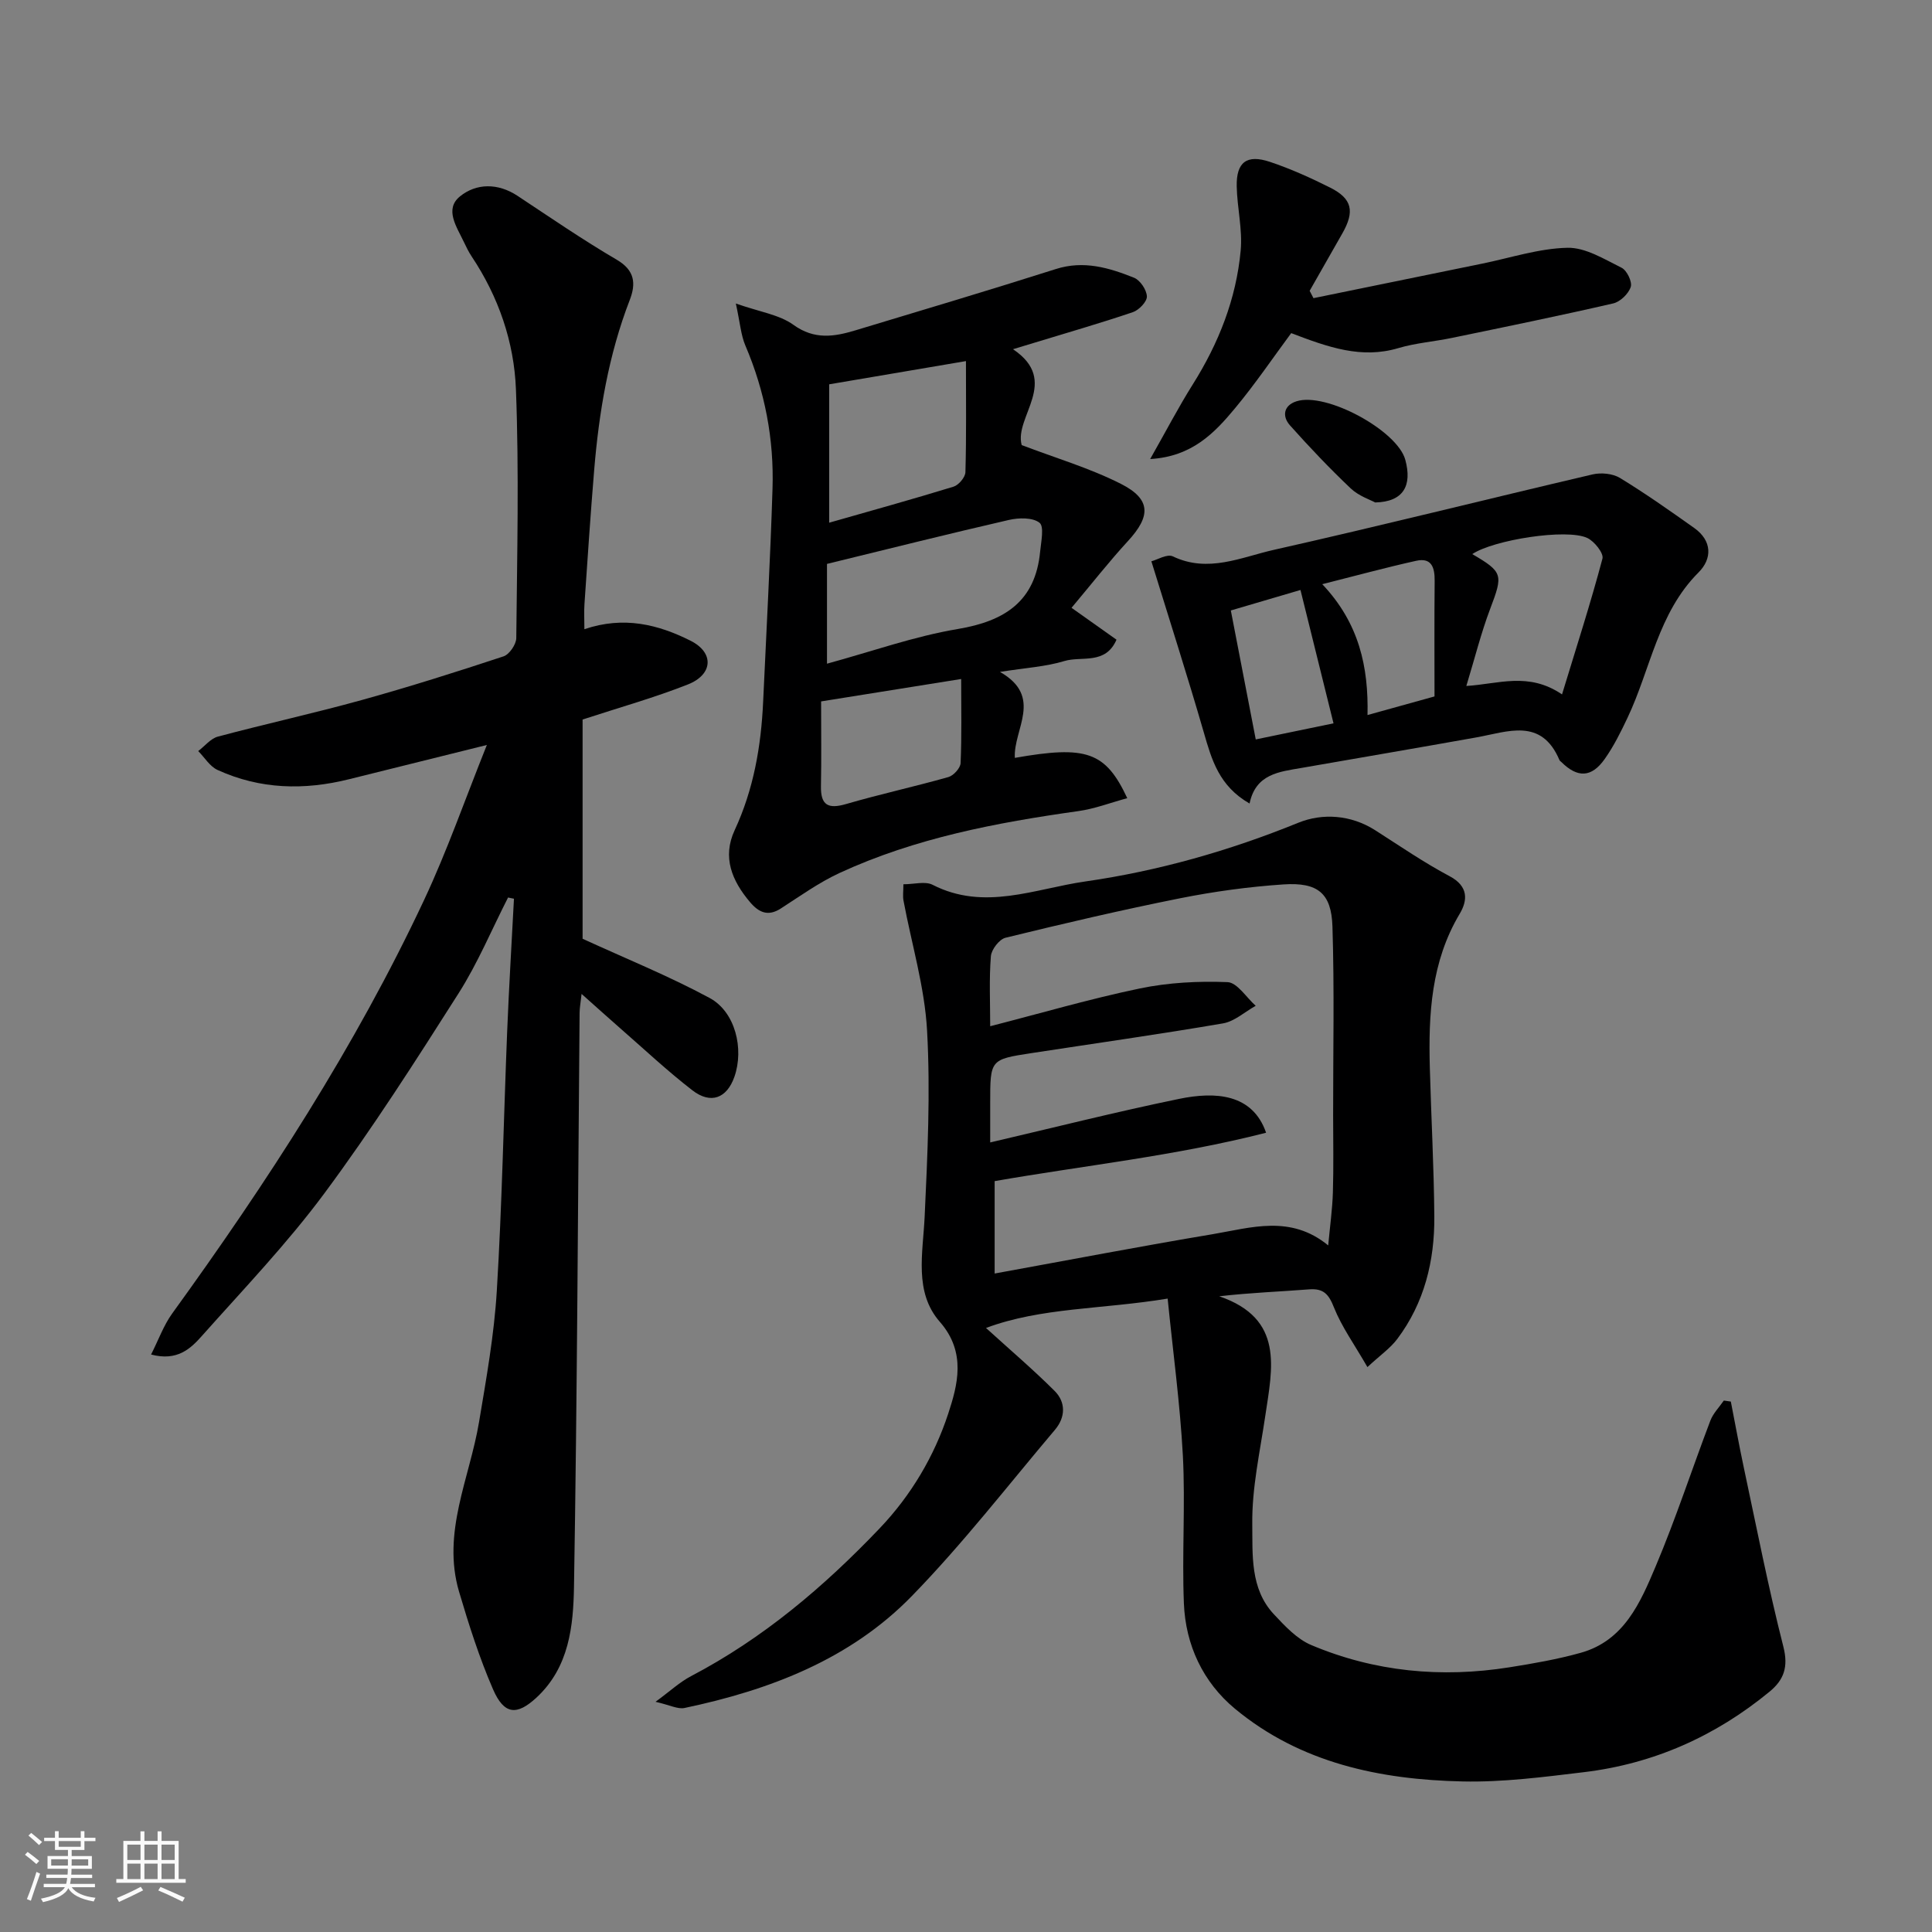
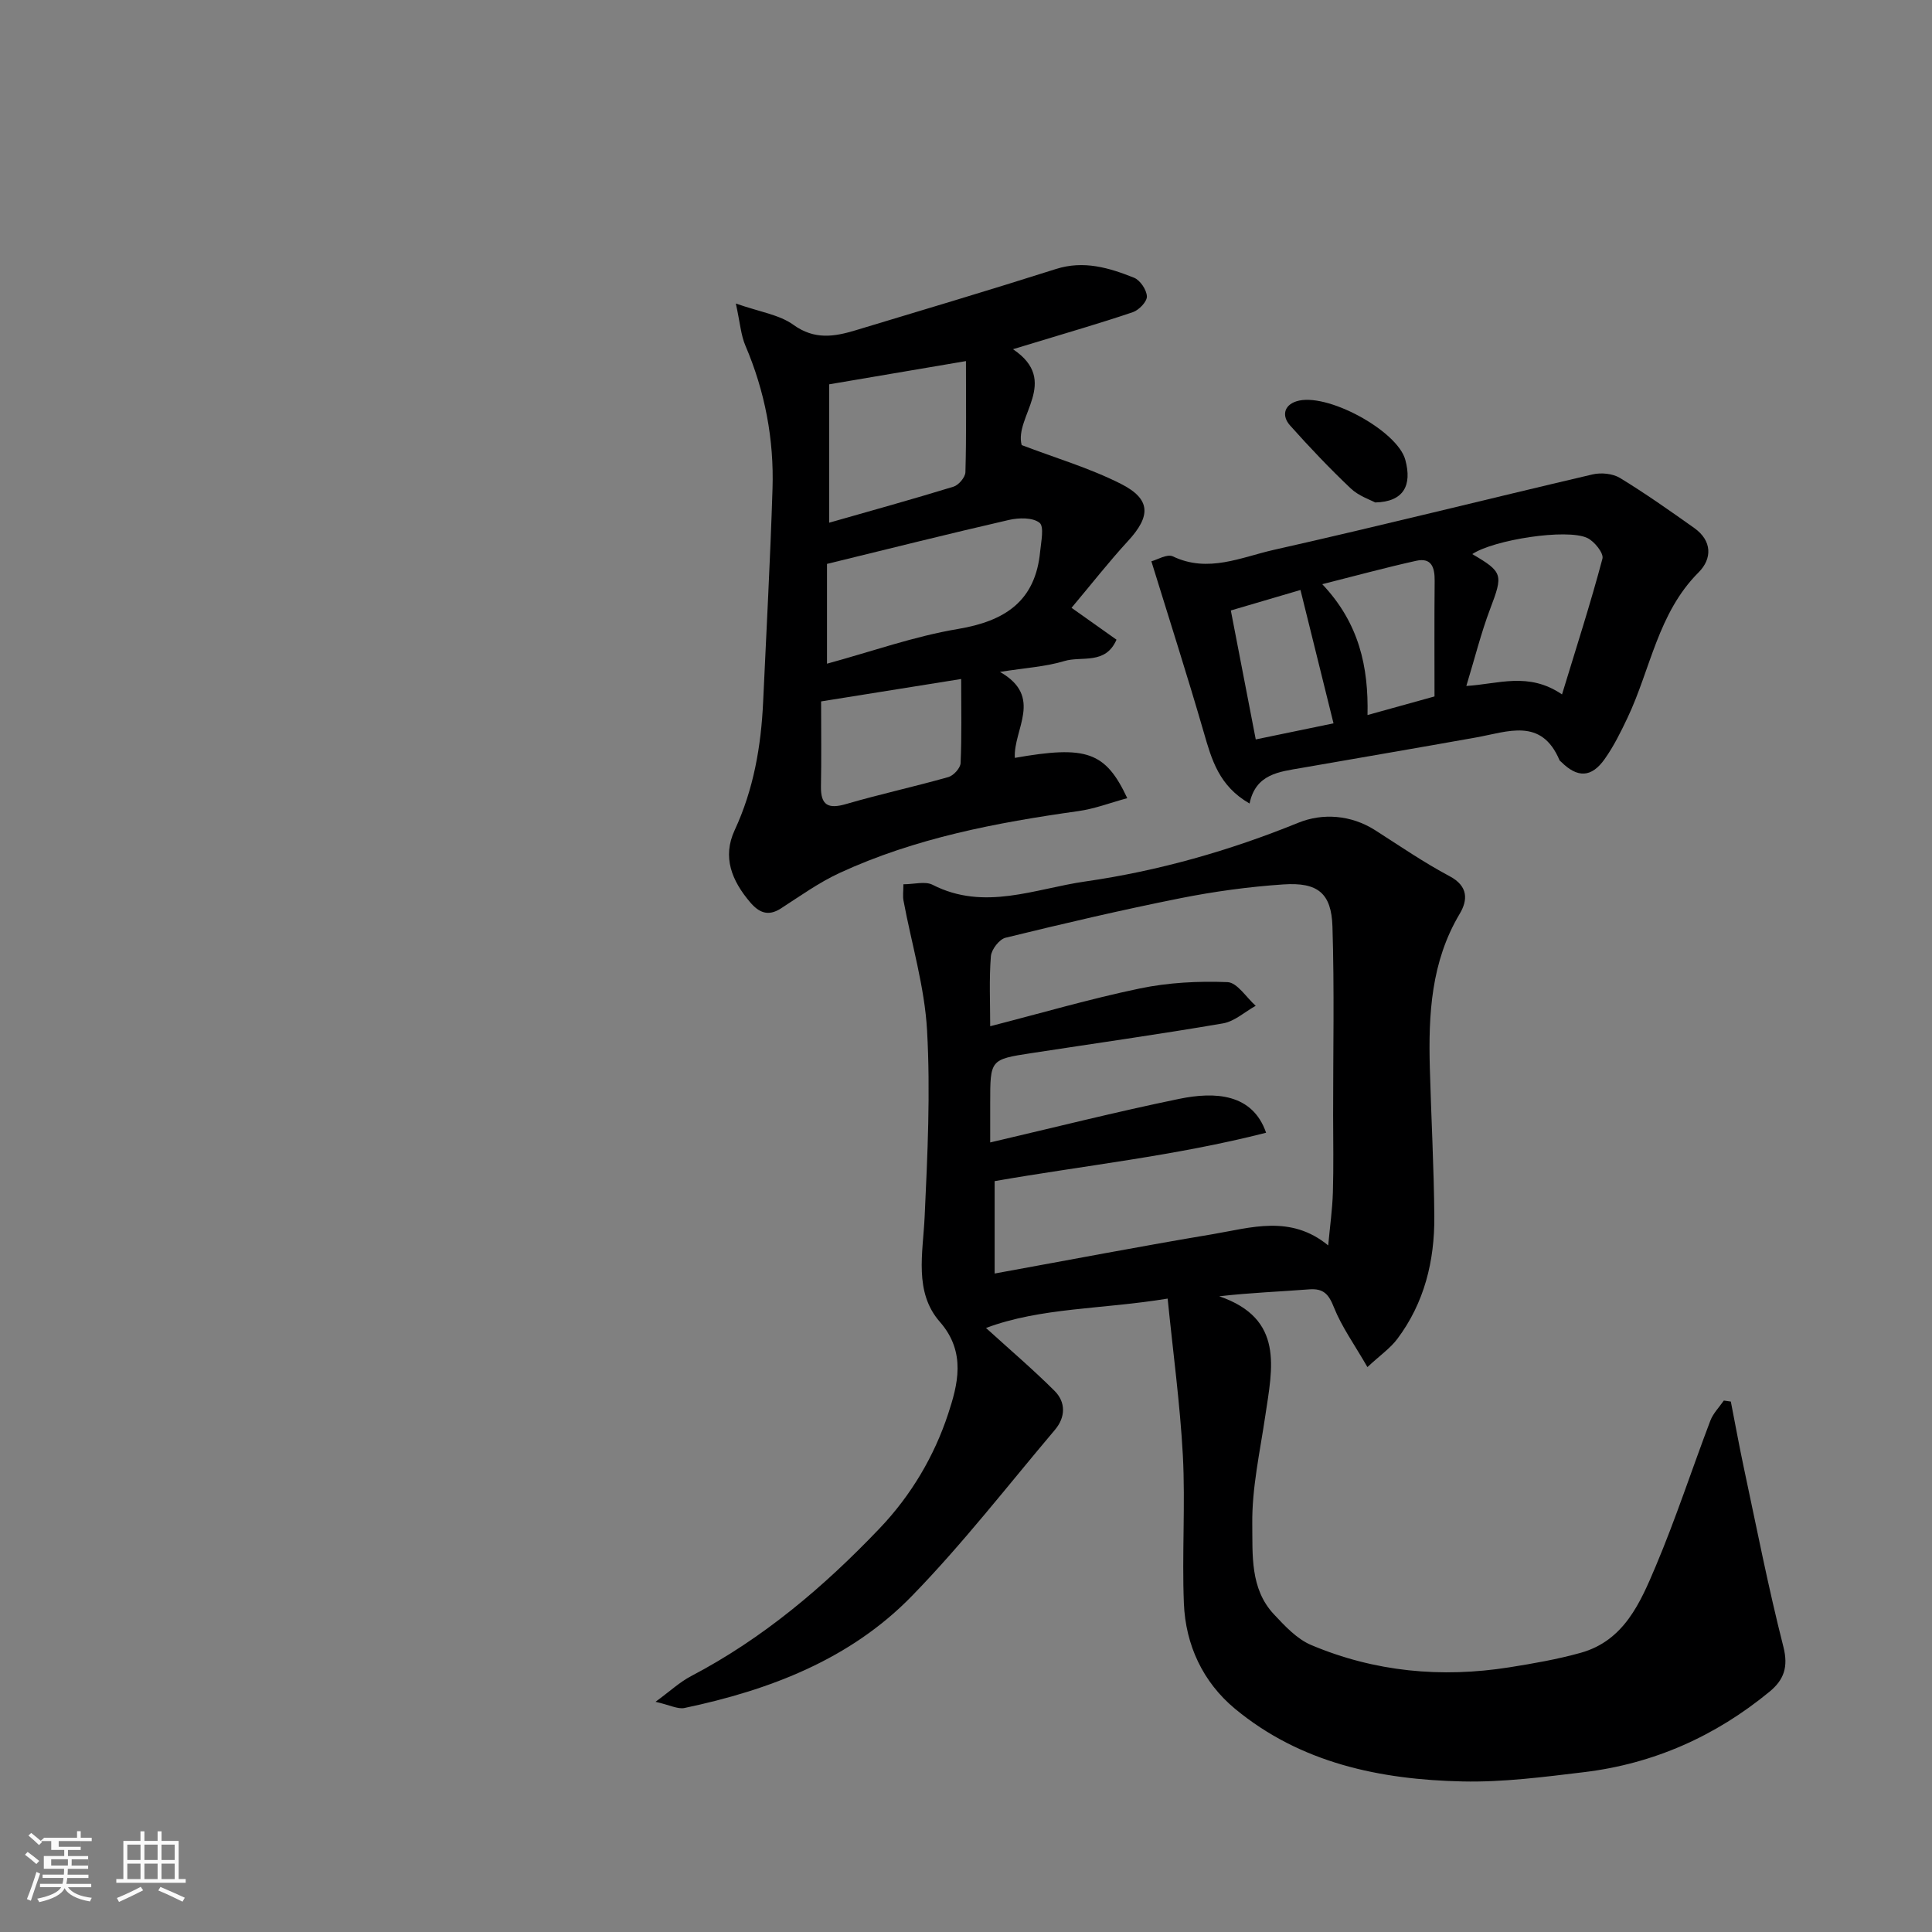
<svg xmlns="http://www.w3.org/2000/svg" enable-background="new 0 0 400 400" viewBox="0 0 400 400">
  <rect x="0" y="0" width="400" height="400" fill="#808080" stroke="none" />
-   <path d="m5.17 384 .55-.58c.85.61 1.65 1.24 2.4 1.87l-.59.64c-.83-.73-1.62-1.38-2.36-1.93m1.22 9.53-.82-.34c.71-1.76 1.37-3.64 1.98-5.63.24.13.5.25.76.36-.6 1.67-1.24 3.54-1.92 5.61m-.5-13.5.57-.54c.56.44 1.31 1.06 2.26 1.87l-.64.64c-.68-.66-1.41-1.32-2.19-1.97m3.25.46h2.24v-1.36h.77v1.36h4.57v-1.36h.76v1.36h2.28v.69h-2.28v1.84h-2.64v1.26h4.18v2.64h-4.21c0 .45-.02.86-.05 1.21h4.32v.69h-4.38c-.04.34-.1.75-.19 1.22h5.15v.69h-4.82c.87 1.19 2.51 1.92 4.93 2.19-.17.31-.3.57-.37.76-2.77-.49-4.52-1.41-5.26-2.76-.56 1.26-2.3 2.23-5.24 2.9-.12-.24-.26-.48-.43-.72 2.73-.55 4.38-1.34 4.96-2.38h-4.38v-.69h4.65c.1-.38.17-.79.21-1.22h-4.32v-.69h4.4c.03-.34.05-.75.05-1.21h-4.2v-2.64h4.23v-1.26h-2.69v-1.84h-2.24zm1.46 4.46v1.29h3.45c.01-.4.02-.57.01-.53v-.32-.45h-3.46zm1.55-2.59h4.57v-1.19h-4.57zm6.11 2.59h-3.42v.77c-.01.19-.01.37-.02.53h3.44z" fill="#fafafa" />
+   <path d="m5.17 384 .55-.58c.85.61 1.65 1.24 2.4 1.87l-.59.64c-.83-.73-1.62-1.38-2.36-1.93m1.22 9.53-.82-.34c.71-1.76 1.37-3.64 1.98-5.63.24.13.5.25.76.36-.6 1.67-1.24 3.54-1.92 5.61m-.5-13.5.57-.54c.56.44 1.31 1.06 2.26 1.87l-.64.64c-.68-.66-1.41-1.32-2.19-1.97m3.25.46h2.24v-1.36v1.36h4.57v-1.36h.76v1.36h2.28v.69h-2.28v1.84h-2.64v1.26h4.18v2.64h-4.21c0 .45-.02.86-.05 1.21h4.32v.69h-4.38c-.04.34-.1.75-.19 1.22h5.15v.69h-4.82c.87 1.19 2.51 1.92 4.93 2.19-.17.31-.3.57-.37.76-2.77-.49-4.52-1.41-5.26-2.76-.56 1.26-2.3 2.23-5.24 2.9-.12-.24-.26-.48-.43-.72 2.73-.55 4.38-1.34 4.96-2.38h-4.38v-.69h4.65c.1-.38.17-.79.21-1.22h-4.32v-.69h4.4c.03-.34.05-.75.05-1.21h-4.2v-2.64h4.23v-1.26h-2.69v-1.84h-2.24zm1.46 4.46v1.29h3.45c.01-.4.02-.57.01-.53v-.32-.45h-3.46zm1.55-2.59h4.57v-1.19h-4.57zm6.11 2.59h-3.42v.77c-.01.19-.01.37-.02.53h3.44z" fill="#fafafa" />
  <path d="m32.63 379.16h.82v1.98h3.54v7.89h1.46v.78h-14.37v-.78h1.46v-7.89h3.54v-1.98h.82v1.98h2.73zm-3.49 11.48.5.73c-1.61.82-3.28 1.63-5 2.41-.13-.27-.28-.55-.44-.82 1.75-.72 3.4-1.49 4.94-2.32m-2.78-5.55h2.73v-3.18h-2.73zm0 3.95h2.73v-3.2h-2.73zm3.54-3.95h2.73v-3.18h-2.73zm0 3.95h2.73v-3.2h-2.73zm7.89 4.68c-1.84-.92-3.51-1.7-5.02-2.32l.45-.73c1.89.8 3.57 1.55 5.04 2.23zm-1.62-11.81h-2.73v3.18h2.73zm-2.73 7.13h2.73v-3.2h-2.73z" fill="#fafafa" />
  <g fill="#000001">
    <path d="m241.75 268.86c-13.67 2.25-26.16 1.81-37.61 6.08 5.06 4.6 9.8 8.64 14.19 13.02 2.37 2.36 2.28 5.46.1 8.05-9.77 11.55-19.07 23.57-29.6 34.39-12.77 13.14-29.44 19.5-47.11 23.22-1.4.29-3.04-.61-6-1.28 3.03-2.22 5.01-4.08 7.33-5.3 14.9-7.8 27.5-18.48 39.04-30.58 6.57-6.88 11.35-15.02 14.22-23.75 1.92-5.86 3.84-12.68-1.72-19.03-5.4-6.16-3.5-14.22-3.15-21.82.6-12.82 1.21-25.71.5-38.5-.5-9.03-3.21-17.93-4.88-26.9-.18-.94-.02-1.94-.02-3.38 2.21 0 4.51-.68 6.05.11 10.71 5.48 21.19.8 31.6-.69 15.16-2.18 29.85-6.36 44.14-12.17 4.96-2.01 10.86-1.66 15.92 1.58 5.08 3.25 10.07 6.68 15.38 9.5 3.92 2.08 3.75 4.99 2.08 7.79-5.92 9.93-6.48 20.8-6.18 31.87.28 10.27.85 20.53.93 30.8.07 9.17-2.05 17.87-7.67 25.35-1.43 1.91-3.51 3.34-6.18 5.82-2.73-4.74-5.33-8.34-6.92-12.33-1.09-2.76-2.16-4-5.17-3.76-6.01.47-12.05.68-18.59 1.43 13.51 4.64 11 14.85 9.53 24.78-1.1 7.44-2.78 14.92-2.69 22.37.08 6.31-.48 13.38 4.45 18.66 2.28 2.44 4.78 5.14 7.74 6.39 13.16 5.56 26.96 6.85 41.04 4.62 4.97-.79 9.96-1.66 14.79-3.01 8.99-2.52 12.34-10.42 15.51-17.92 4.17-9.88 7.5-20.11 11.31-30.14.58-1.52 1.84-2.78 2.79-4.16.48.07.97.14 1.45.21.89 4.53 1.71 9.08 2.67 13.59 2.65 12.41 5.08 24.88 8.21 37.17 1.07 4.21.09 6.87-2.86 9.3-11.21 9.23-24.03 14.94-38.45 16.67-8.32 1-16.73 2.1-25.08 1.92-17.08-.37-33.56-3.79-47.15-15.05-6.62-5.49-10.24-13.19-10.58-21.84-.41-10.18.32-20.42-.21-30.59-.58-10.7-2.04-21.38-3.15-32.49zm33.24-11.01c.36-3.91.86-7.43.97-10.97.16-5.32.06-10.66.05-15.98-.01-13.02.27-26.06-.14-39.07-.22-6.91-3.03-9.2-10.16-8.72-7.15.48-14.32 1.46-21.35 2.86-12.12 2.42-24.17 5.24-36.18 8.18-1.29.32-2.92 2.44-3.03 3.83-.38 4.79-.14 9.62-.14 14.49 10.48-2.69 20.65-5.67 30.98-7.82 5.91-1.23 12.12-1.55 18.15-1.31 2.01.08 3.9 3.18 5.84 4.9-2.25 1.25-4.38 3.23-6.77 3.64-13.19 2.26-26.45 4.13-39.68 6.16-8.53 1.31-8.52 1.33-8.52 10.34v8.15c13.2-3.08 26.1-6.34 39.12-9.02 7.46-1.54 15.2-1.11 18 7.01-18.79 4.81-38 6.83-56.2 10.02v19.13c15.62-2.84 30.34-5.67 45.12-8.14 7.94-1.34 16.15-4.09 23.94 2.32z" />
-     <path d="m105.19 185.82c-3.38 6.62-6.26 13.56-10.23 19.81-8.92 14.03-17.89 28.07-27.78 41.41-7.72 10.42-16.76 19.86-25.4 29.57-2.33 2.62-5.09 5.26-10.5 3.83 1.54-3.04 2.59-6.02 4.36-8.48 19.66-27.17 37.9-55.22 52.17-85.64 4.75-10.12 8.44-20.74 12.99-32.08-10.17 2.53-19.34 4.79-28.49 7.08-9.3 2.33-18.46 2.12-27.27-1.91-1.6-.73-2.68-2.58-4-3.91 1.35-1.02 2.55-2.58 4.06-2.99 9.9-2.64 19.91-4.84 29.78-7.57 9.87-2.74 19.65-5.83 29.38-9.05 1.2-.4 2.61-2.47 2.63-3.77.17-17.16.59-34.34-.07-51.48-.37-9.8-3.59-19.18-9.16-27.53-.63-.95-1.14-1.99-1.63-3.03-1.45-3.08-4.07-6.75-.81-9.41 3.38-2.75 7.86-2.81 11.92-.13 6.8 4.5 13.53 9.12 20.56 13.24 3.75 2.2 3.99 4.93 2.69 8.31-4.4 11.38-6.38 23.25-7.38 35.32-.76 9.19-1.37 18.39-2 27.6-.11 1.59-.02 3.2-.02 5.26 8.18-2.78 15.32-.96 21.97 2.38 4.94 2.47 4.67 6.99-.52 9.05-6.9 2.73-14.09 4.74-21.82 7.27v45.39c8.84 4.06 17.82 7.69 26.3 12.26 5.34 2.88 7.15 10.55 5.13 16.32-1.56 4.44-4.88 5.75-8.71 2.79-5.2-4.02-10.01-8.54-14.97-12.87-2.46-2.15-4.89-4.35-7.96-7.08-.2 1.83-.4 2.86-.41 3.9-.35 39.59-.5 79.19-1.16 118.78-.14 8.19-.98 16.73-7.78 23.02-4.02 3.71-6.68 3.6-8.99-1.74-2.83-6.53-5.01-13.37-7.03-20.21-3.6-12.23 2.19-23.46 4.14-35.11 1.51-9.02 3.13-18.08 3.68-27.19 1.08-17.84 1.42-35.73 2.14-53.59.37-9.19.93-18.37 1.41-27.56-.39-.08-.81-.17-1.22-.26z" />
    <path d="m210.11 156.91c14.81-2.61 18.76-1.3 23.28 8.34-3.49.95-6.76 2.21-10.13 2.68-16.99 2.39-33.77 5.57-49.46 12.82-4.25 1.97-8.14 4.76-12.1 7.32-2.69 1.75-4.6.85-6.43-1.31-3.72-4.4-5.77-9.26-3.17-14.87 3.93-8.46 5.48-17.39 5.9-26.6.67-14.69 1.48-29.38 1.94-44.08.33-10.25-1.56-20.17-5.62-29.67-.92-2.15-1.08-4.62-1.97-8.7 4.94 1.74 9 2.3 11.93 4.42 4.36 3.14 8.46 2.45 12.84 1.13 13.85-4.18 27.71-8.31 41.49-12.69 5.77-1.84 11.02-.26 16.18 1.8 1.27.51 2.61 2.51 2.66 3.87.04 1.08-1.64 2.83-2.9 3.26-6.76 2.29-13.63 4.26-20.46 6.35-1.24.38-2.48.75-4.36 1.32 9.88 6.62.19 13.98 1.8 19.85 6.93 2.65 14.02 4.73 20.51 8.01 6.29 3.18 6.25 6.69 1.5 11.85-3.95 4.29-7.55 8.91-11.69 13.83 3.69 2.62 6.44 4.56 9.31 6.6-2.29 5.27-7.22 3.34-10.79 4.42-3.85 1.17-7.98 1.4-13.34 2.25 9.06 5.16 2.74 11.88 3.08 17.8zm-38.89-19.5c9.25-2.52 18.03-5.66 27.08-7.18 9.73-1.63 16.07-5.72 17.05-16.04.2-2.05.87-5.17-.13-5.96-1.42-1.12-4.3-1.05-6.34-.58-12.49 2.87-24.93 5.99-37.66 9.1zm28.77-62.65c-9.56 1.62-18.61 3.16-28.32 4.81v28.65c8.68-2.48 17.25-4.85 25.75-7.46 1.06-.33 2.43-1.94 2.46-3 .21-7.43.11-14.87.11-23zm-29.99 70.46c0 6.23.08 11.88-.03 17.52-.08 3.98 1.48 4.82 5.23 3.72 7-2.04 14.14-3.59 21.16-5.58 1.06-.3 2.47-1.85 2.52-2.88.25-5.59.12-11.2.12-17.42-10 1.61-19.29 3.09-29 4.64z" />
    <path d="m258.71 166.36c-6.34-3.63-7.85-9.1-9.47-14.7-3.38-11.68-7.1-23.26-10.86-35.45 1.21-.31 3.26-1.58 4.44-1.02 7.31 3.5 14.15.17 20.92-1.35 22.05-4.96 43.98-10.47 65.99-15.62 1.76-.41 4.16-.18 5.66.73 5.28 3.22 10.34 6.79 15.39 10.37 3.71 2.64 3.73 6.35.89 9.19-8.42 8.41-9.93 20.02-14.71 30.1-1.39 2.93-2.85 5.89-4.72 8.53-2.74 3.89-5.65 3.95-9.01.6-.12-.12-.29-.21-.35-.35-3.76-8.9-10.73-5.87-17.26-4.71-12.04 2.15-24.1 4.21-36.15 6.31-4.62.8-9.49 1.23-10.76 7.37zm64.69-22.59c3-9.85 5.93-18.92 8.37-28.11.3-1.12-1.67-3.59-3.14-4.28-4.28-2.01-19.44.4-23.81 3.34 6.39 3.74 6.39 4.25 3.7 11.35-1.88 4.97-3.17 10.17-4.93 15.95 6.63-.39 12.86-2.98 19.81 1.75zm-49.64-22.82c7.65 8.08 9.59 17.14 9.37 27.09 4.54-1.26 8.56-2.38 13.87-3.85 0-7.81-.05-15.87.03-23.92.03-2.76-.62-4.88-3.84-4.16-6.31 1.4-12.56 3.11-19.43 4.84zm2.33 28.81c-2.35-9.47-4.59-18.51-6.84-27.61-4.77 1.4-9.6 2.82-14.42 4.24 1.83 9.49 3.5 18.12 5.16 26.7 6.27-1.3 11.5-2.38 16.1-3.33z" />
-     <path d="m271.94 61.73c11.63-2.38 23.26-4.76 34.89-7.14 5.9-1.2 11.78-3.16 17.7-3.29 3.73-.08 7.62 2.36 11.21 4.14 1.09.54 2.23 2.91 1.89 3.96-.46 1.42-2.18 3.09-3.64 3.42-11.1 2.56-22.27 4.84-33.43 7.15-3.67.76-7.47 1.04-11.04 2.1-7.63 2.27-14.46-.15-22.19-3.1-3.67 4.95-7.39 10.45-11.61 15.53-4.26 5.13-8.91 10.04-17.59 10.54 3.26-5.74 5.84-10.71 8.82-15.45 5.37-8.54 9-17.72 9.92-27.73.4-4.36-.73-8.85-.82-13.28-.1-5.01 2.07-6.68 6.9-5.06 4.27 1.43 8.41 3.3 12.44 5.32 4.57 2.29 5.13 4.92 2.53 9.48-2.26 3.96-4.51 7.93-6.77 11.89.26.52.52 1.02.79 1.52z" />
    <path d="m284.72 104.03c-.98-.54-3.4-1.33-5.07-2.91-4.38-4.15-8.55-8.55-12.57-13.05-1.69-1.9-1.31-4.13 1.32-4.98 6.13-1.99 20.91 6.05 22.55 12.1 1.46 5.34-.37 8.71-6.23 8.84z" />
  </g>
</svg>